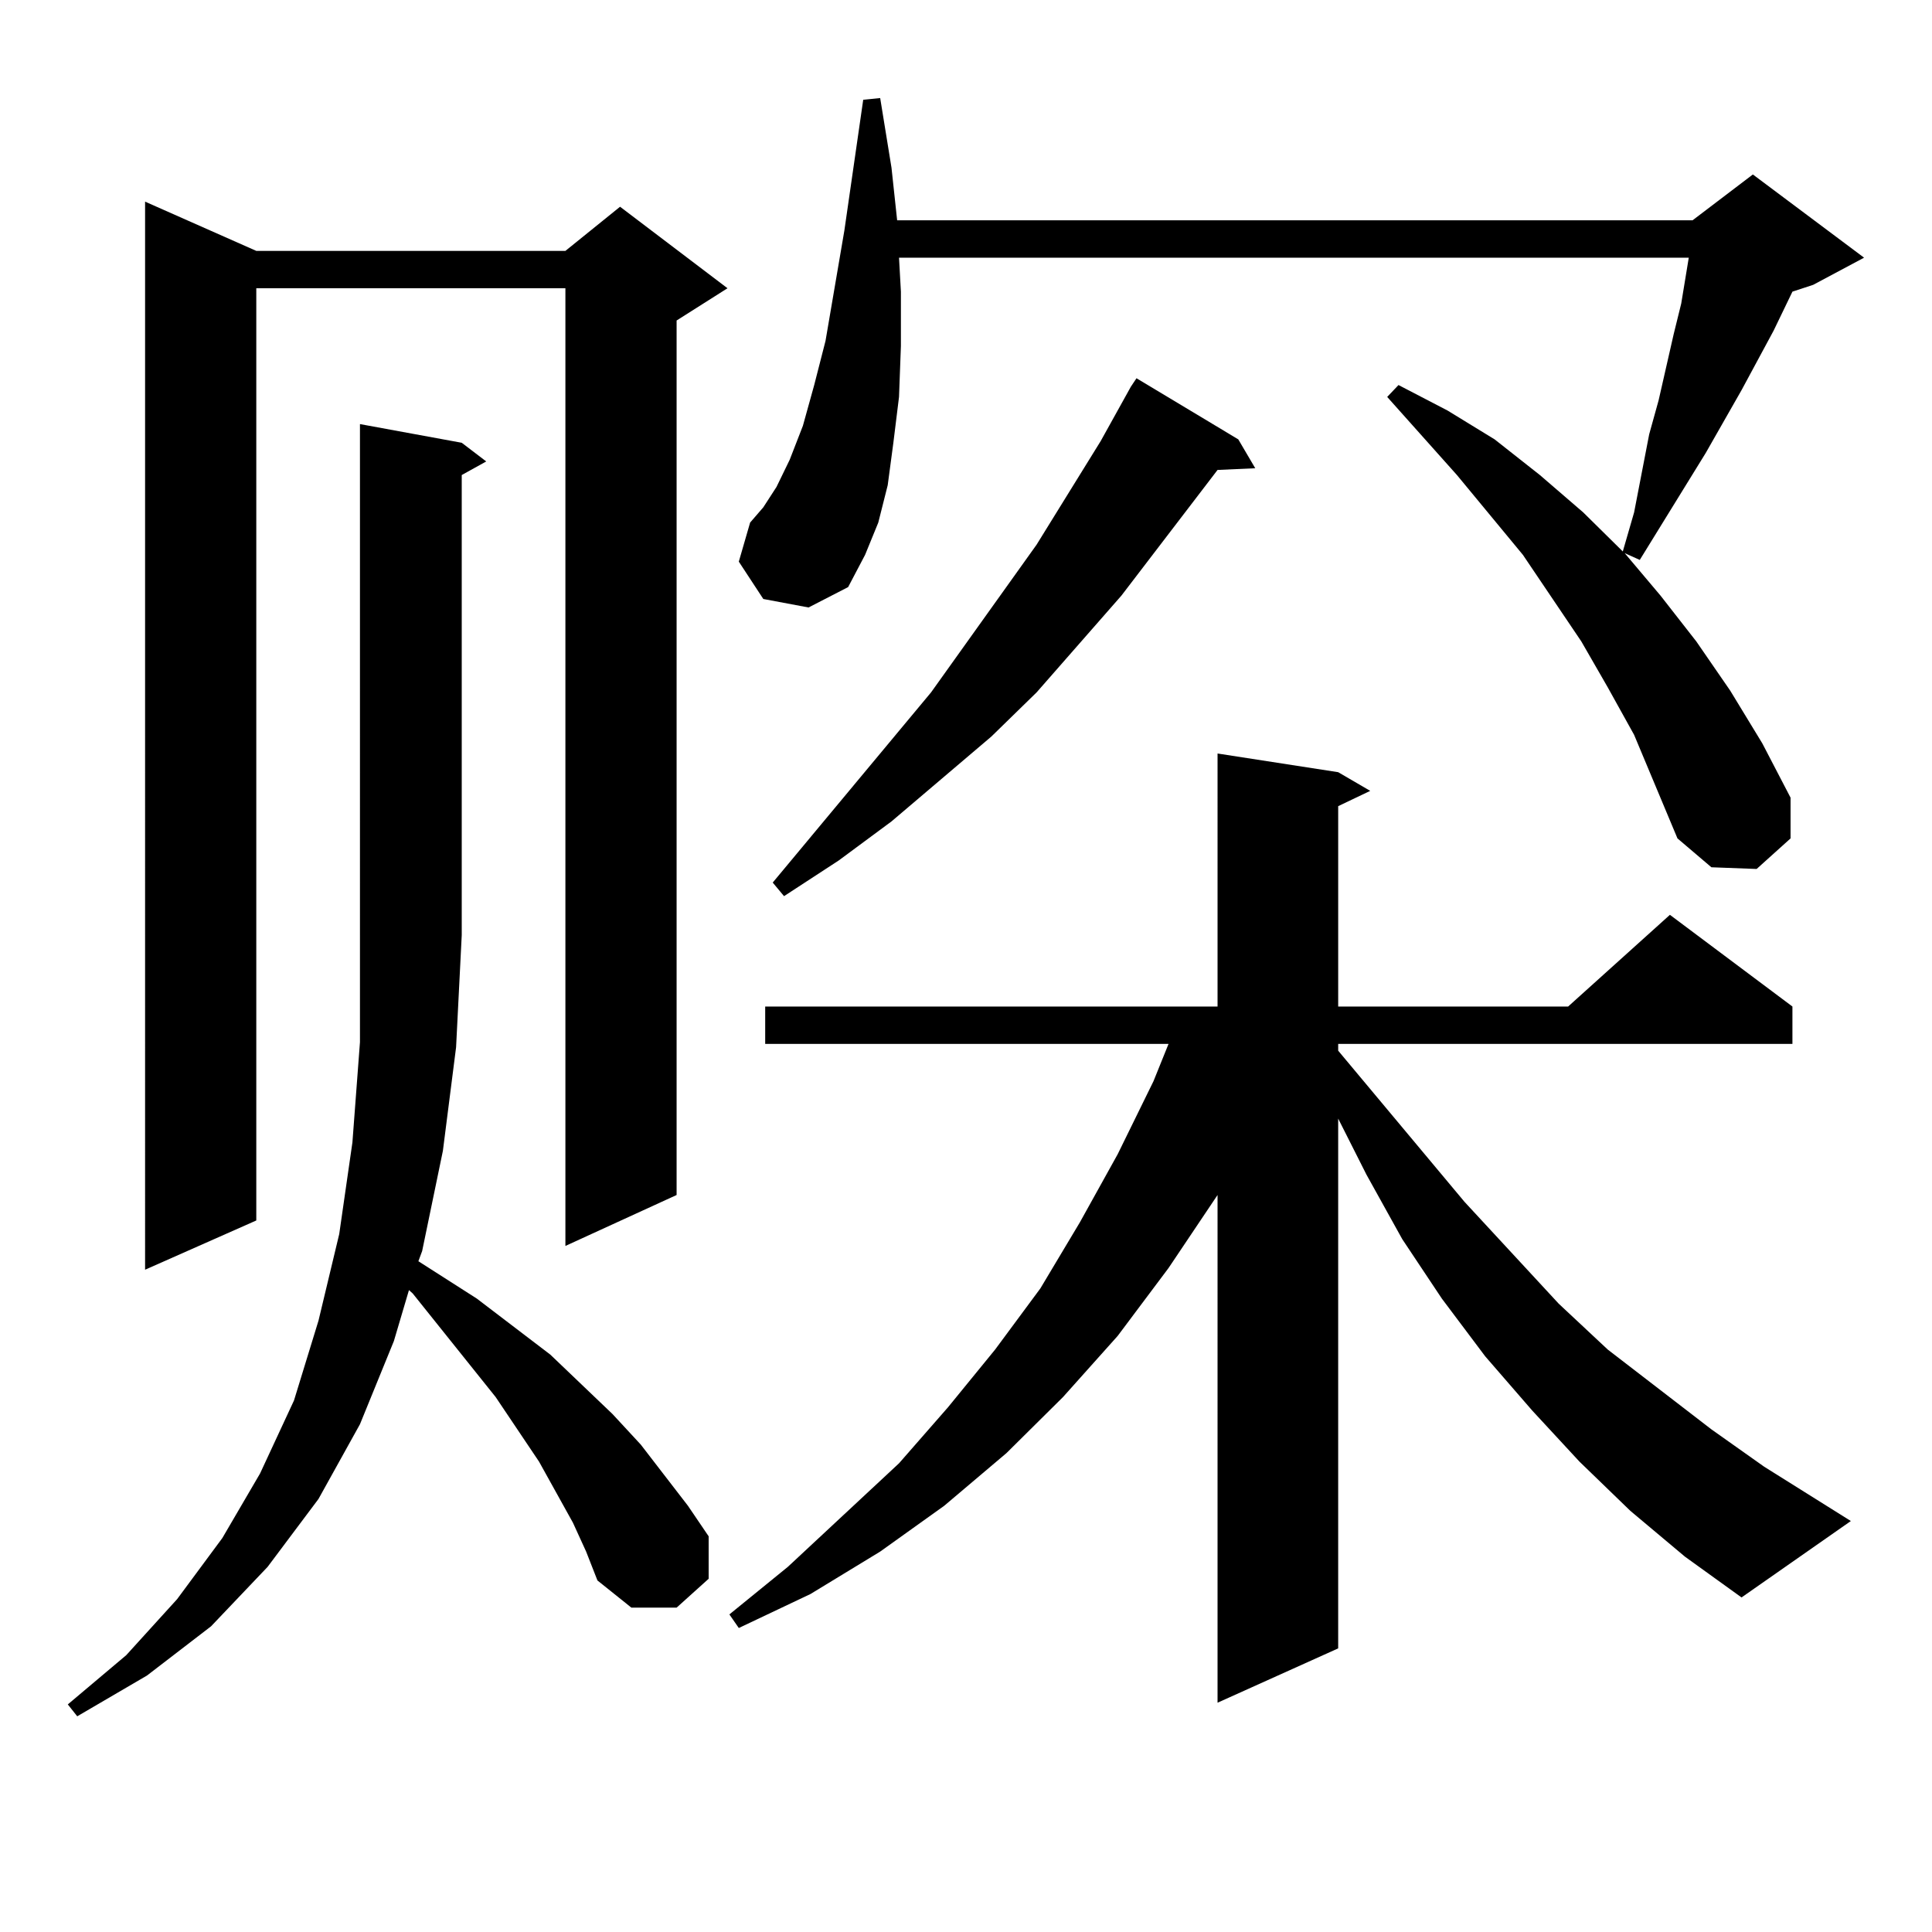
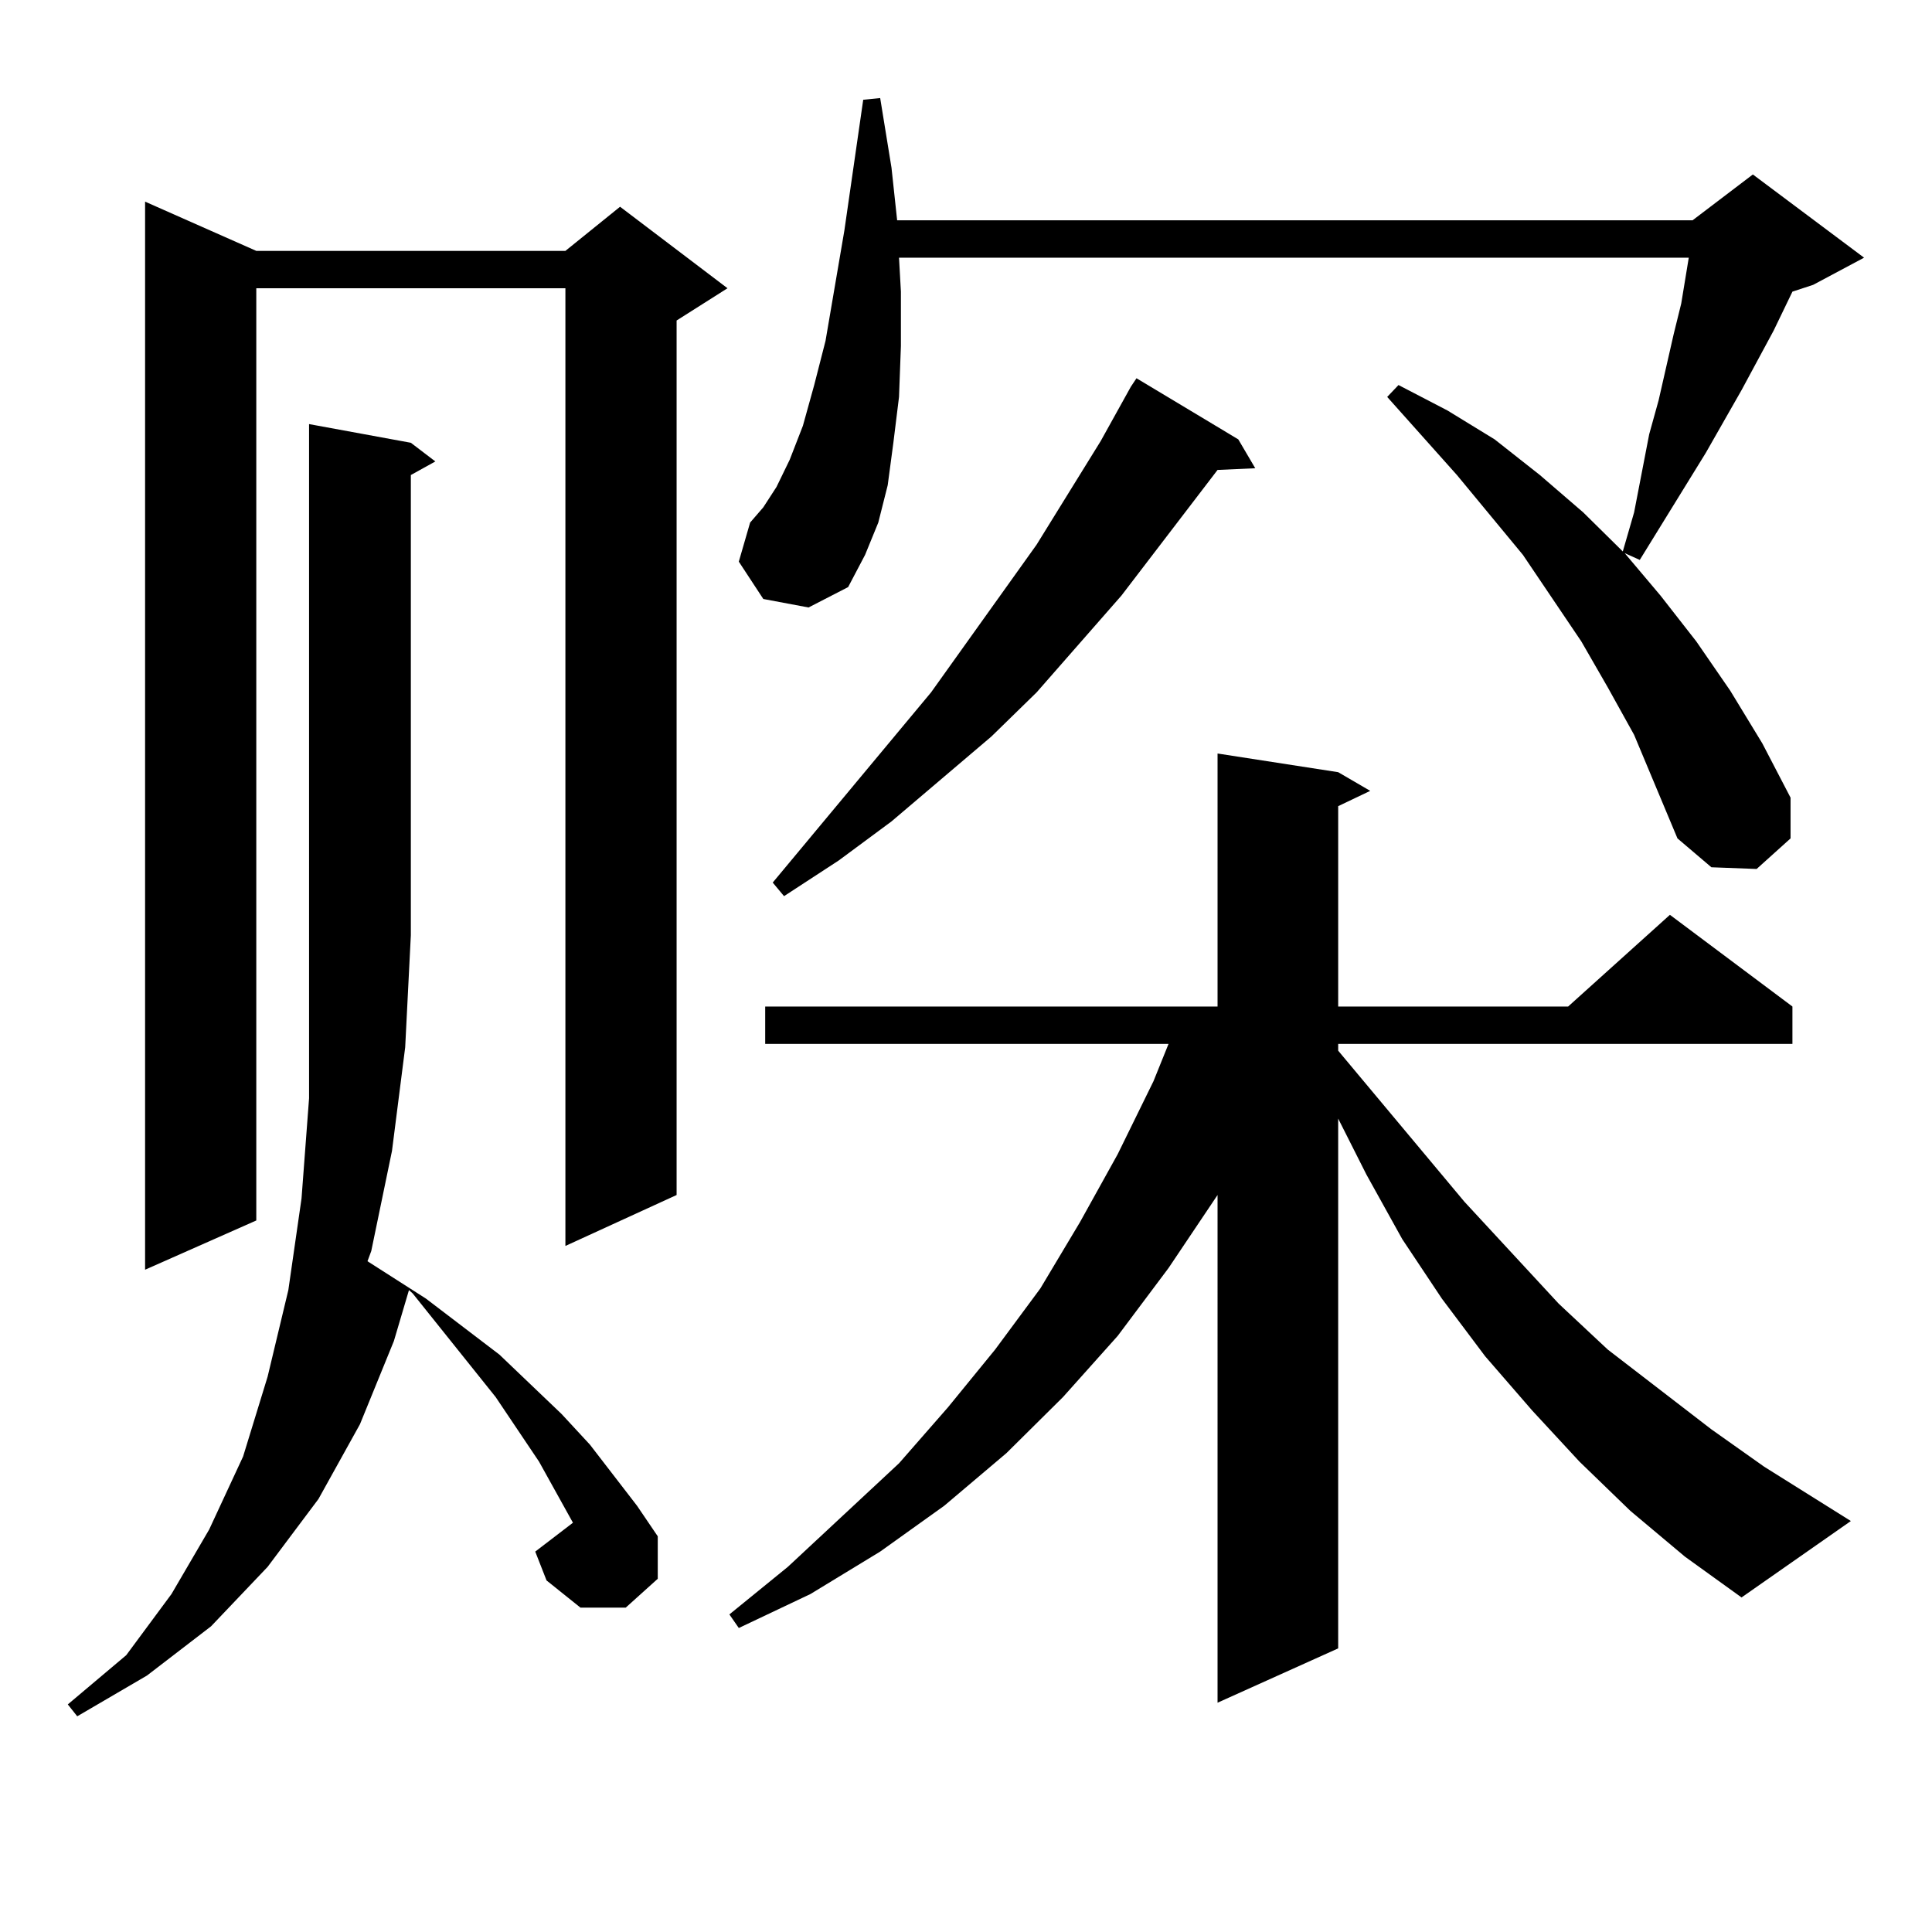
<svg xmlns="http://www.w3.org/2000/svg" version="1.1" id="图层_1" x="0px" y="0px" width="1000px" height="1000px" viewBox="0 0 1000 1000" enable-background="new 0 0 1000 1000" xml:space="preserve">
-   <path d="M296.554,788.16l-17.561-31.641l-22.438-33.398l-42.925-53.613l-1.951-1.758l-7.805,26.367l-17.561,43.066l-21.463,38.672  l-26.341,35.156l-29.268,30.762l-33.17,25.488l-36.097,21.094l-4.878-6.152l30.243-25.488l26.341-29.004l23.414-31.641  l19.512-33.398l17.561-37.793l12.683-41.309l10.731-44.824l6.829-47.461l3.902-51.855v-55.371V219.508l52.681,9.668l12.683,9.668  l-12.683,7.031v238.184l-2.927,58.008l-6.829,53.613l-10.731,51.855l-1.951,5.273l30.243,19.336l38.048,29.004l32.194,30.762  l14.634,15.82l24.39,31.641l10.731,15.82v21.973l-16.585,14.941h-23.414l-17.561-14.063l-5.854-14.941L296.554,788.16z   M132.656,129.859h159.996l28.292-22.852l55.608,42.188l-26.341,16.699v452.637l-57.56,26.367V149.195H132.656v482.52l-57.56,25.488  V104.371L132.656,129.859z M843.857,782.008l-26.341-25.488l-24.39-26.367l-24.39-28.125l-22.438-29.883l-20.487-30.762  l-18.536-33.398l-14.634-29.004v274.219l-62.438,28.125V618.531l-25.365,37.793l-26.341,35.156l-28.292,31.641l-29.268,29.004  l-32.194,27.246l-33.17,23.73l-36.097,21.973l-37.072,17.578l-4.878-7.031l30.243-24.609l57.56-53.613l25.365-29.004l24.39-29.883  l23.414-31.641l20.487-34.277l19.512-35.156l18.536-37.793l7.805-19.336H396.063v-19.336h234.141V390.016l62.438,9.668l16.585,9.668  l-16.585,7.91v103.711h119.021l52.682-47.461l63.413,47.461v19.336H692.642v3.516l65.364,78.223l48.779,52.734l25.365,23.73  l53.657,41.309l27.316,19.336l44.877,28.125l-56.584,39.551l-29.268-21.094L843.857,782.008z M845.809,380.348l-13.658-24.609  l-13.658-23.73l-30.243-44.824l-34.146-41.309l-36.097-40.43l5.854-6.152l25.365,13.184l24.39,14.941l23.414,18.457l22.438,19.336  l20.487,20.215l5.854-20.215l7.805-40.43l4.878-17.578l7.805-34.277l3.902-15.82l3.902-23.73H465.33l0.976,17.578v28.125  l-0.976,26.367l-2.927,23.73l-2.927,21.973l-4.878,19.336l-6.829,16.699l-8.78,16.699l-20.487,10.547l-23.414-4.395l-12.683-19.336  l5.854-20.215l6.829-7.91l6.829-10.547l6.829-14.063l6.829-17.578l5.854-21.094l5.854-22.852l9.756-57.129l9.756-67.676l8.78-0.879  l5.854,36.035l2.927,27.246h411.697l31.219-23.73l57.56,43.066l-26.341,14.063l-10.731,3.516l-9.756,20.215l-16.585,30.762  l-18.536,32.52l-34.146,55.371l-7.805-3.516l18.536,21.973l18.536,23.73l17.561,25.488l16.585,27.246l14.634,28.125v21.094  l-17.561,15.82l-23.414-0.879l-17.561-14.941L845.809,380.348z M640.936,227.418l8.78,14.941l-19.512,0.879l-49.755,65.039  l-43.901,50.098l-23.414,22.852l-51.706,43.945l-27.316,20.215l-28.292,18.457l-5.854-7.031l81.949-98.438l54.633-76.465  l33.17-53.613l15.609-28.125l2.927-4.395L640.936,227.418z" />
+   <path d="M296.554,788.16l-17.561-31.641l-22.438-33.398l-42.925-53.613l-1.951-1.758l-7.805,26.367l-17.561,43.066l-21.463,38.672  l-26.341,35.156l-29.268,30.762l-33.17,25.488l-36.097,21.094l-4.878-6.152l30.243-25.488l23.414-31.641  l19.512-33.398l17.561-37.793l12.683-41.309l10.731-44.824l6.829-47.461l3.902-51.855v-55.371V219.508l52.681,9.668l12.683,9.668  l-12.683,7.031v238.184l-2.927,58.008l-6.829,53.613l-10.731,51.855l-1.951,5.273l30.243,19.336l38.048,29.004l32.194,30.762  l14.634,15.82l24.39,31.641l10.731,15.82v21.973l-16.585,14.941h-23.414l-17.561-14.063l-5.854-14.941L296.554,788.16z   M132.656,129.859h159.996l28.292-22.852l55.608,42.188l-26.341,16.699v452.637l-57.56,26.367V149.195H132.656v482.52l-57.56,25.488  V104.371L132.656,129.859z M843.857,782.008l-26.341-25.488l-24.39-26.367l-24.39-28.125l-22.438-29.883l-20.487-30.762  l-18.536-33.398l-14.634-29.004v274.219l-62.438,28.125V618.531l-25.365,37.793l-26.341,35.156l-28.292,31.641l-29.268,29.004  l-32.194,27.246l-33.17,23.73l-36.097,21.973l-37.072,17.578l-4.878-7.031l30.243-24.609l57.56-53.613l25.365-29.004l24.39-29.883  l23.414-31.641l20.487-34.277l19.512-35.156l18.536-37.793l7.805-19.336H396.063v-19.336h234.141V390.016l62.438,9.668l16.585,9.668  l-16.585,7.91v103.711h119.021l52.682-47.461l63.413,47.461v19.336H692.642v3.516l65.364,78.223l48.779,52.734l25.365,23.73  l53.657,41.309l27.316,19.336l44.877,28.125l-56.584,39.551l-29.268-21.094L843.857,782.008z M845.809,380.348l-13.658-24.609  l-13.658-23.73l-30.243-44.824l-34.146-41.309l-36.097-40.43l5.854-6.152l25.365,13.184l24.39,14.941l23.414,18.457l22.438,19.336  l20.487,20.215l5.854-20.215l7.805-40.43l4.878-17.578l7.805-34.277l3.902-15.82l3.902-23.73H465.33l0.976,17.578v28.125  l-0.976,26.367l-2.927,23.73l-2.927,21.973l-4.878,19.336l-6.829,16.699l-8.78,16.699l-20.487,10.547l-23.414-4.395l-12.683-19.336  l5.854-20.215l6.829-7.91l6.829-10.547l6.829-14.063l6.829-17.578l5.854-21.094l5.854-22.852l9.756-57.129l9.756-67.676l8.78-0.879  l5.854,36.035l2.927,27.246h411.697l31.219-23.73l57.56,43.066l-26.341,14.063l-10.731,3.516l-9.756,20.215l-16.585,30.762  l-18.536,32.52l-34.146,55.371l-7.805-3.516l18.536,21.973l18.536,23.73l17.561,25.488l16.585,27.246l14.634,28.125v21.094  l-17.561,15.82l-23.414-0.879l-17.561-14.941L845.809,380.348z M640.936,227.418l8.78,14.941l-19.512,0.879l-49.755,65.039  l-43.901,50.098l-23.414,22.852l-51.706,43.945l-27.316,20.215l-28.292,18.457l-5.854-7.031l81.949-98.438l54.633-76.465  l33.17-53.613l15.609-28.125l2.927-4.395L640.936,227.418z" />
</svg>